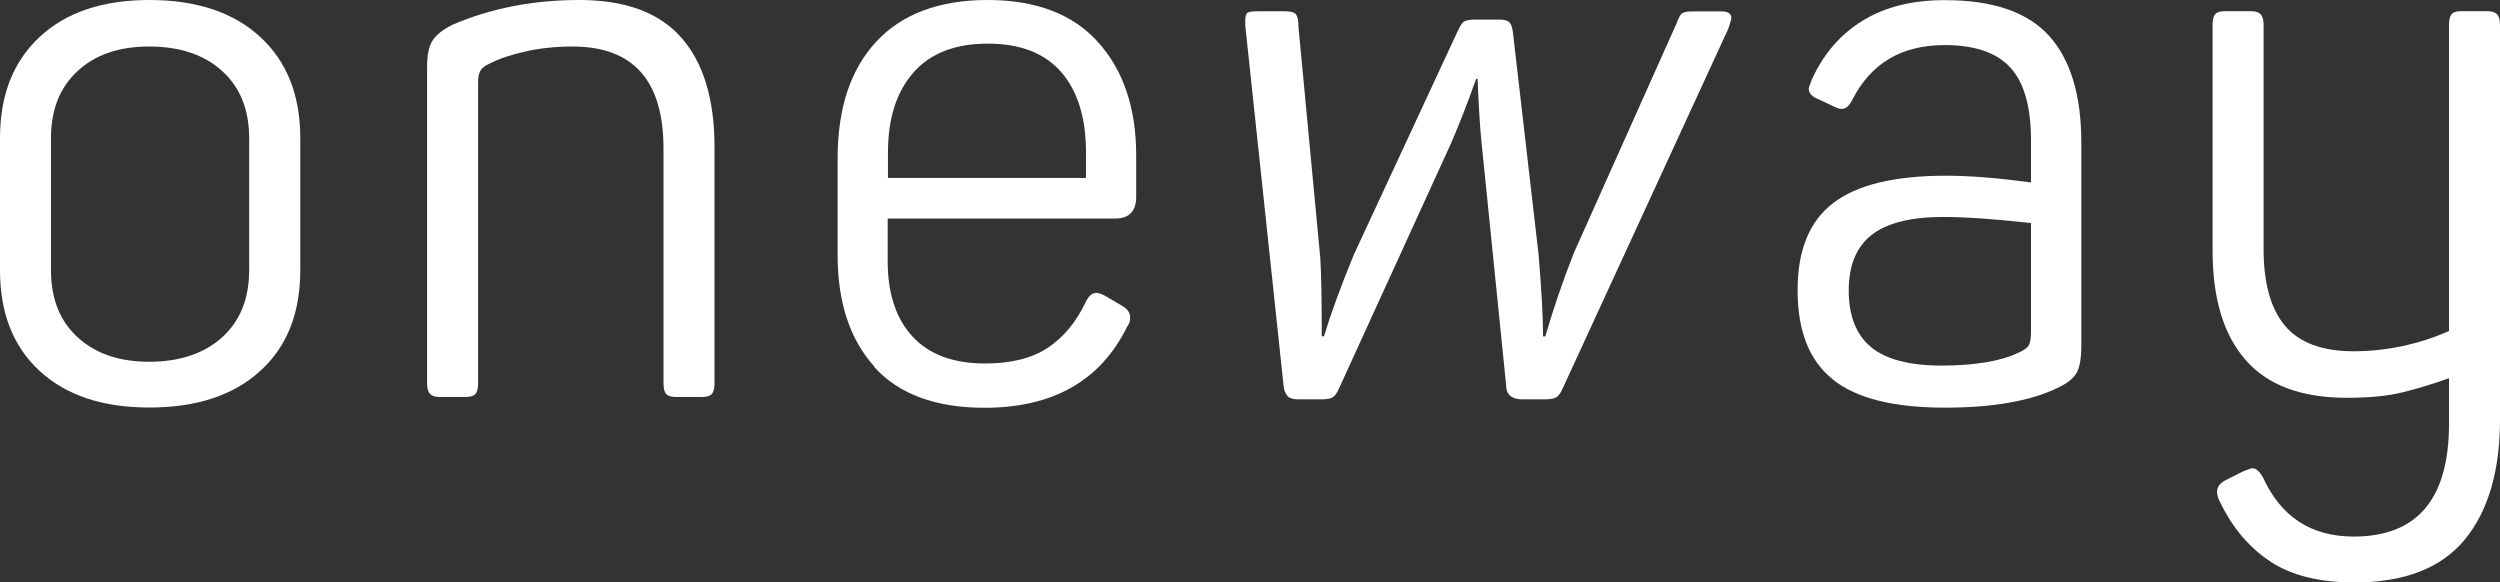
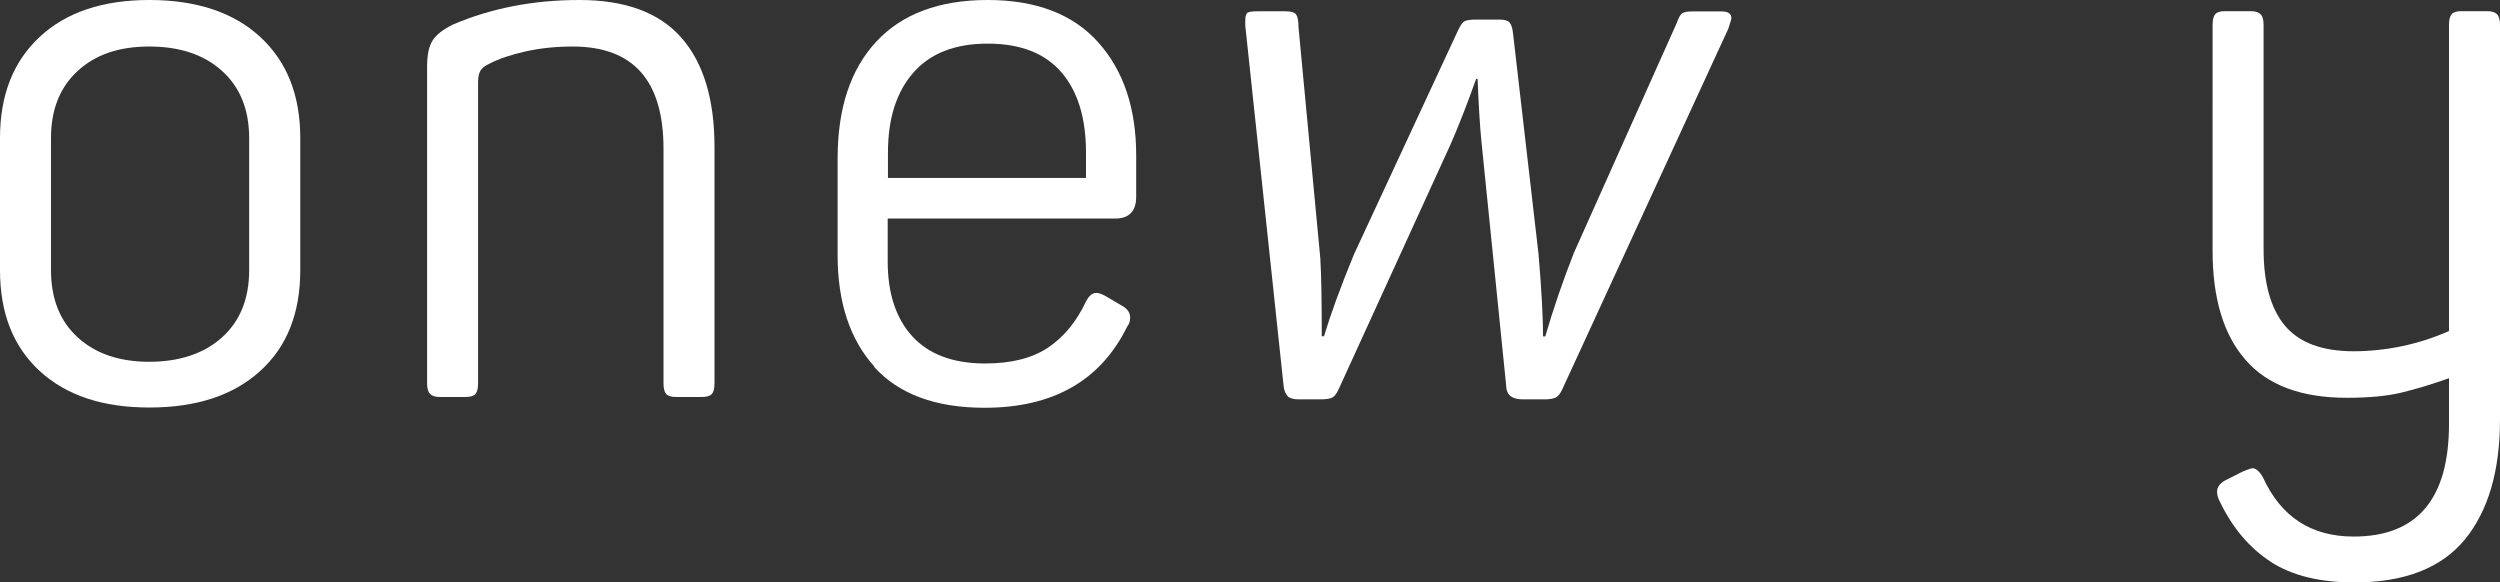
<svg xmlns="http://www.w3.org/2000/svg" id="Layer_1" version="1.1" viewBox="0 0 190.24 44.32">
  <rect x="0" y="0" width="190.24" height="44.32" fill="#333333" stroke="none" />
  <defs>
    <style>
      .st0 {
        fill: #fff;
      }
    </style>
  </defs>
  <path class="st0" d="M3.03,28.24c-2.02-1.85-3.03-4.41-3.03-7.68v-10.05c0-3.27,1.01-5.84,3.03-7.71C5.04.93,7.82,0,11.37,0s6.39.93,8.42,2.8c2.04,1.87,3.06,4.44,3.06,7.71v10.05c0,3.28-1.02,5.84-3.06,7.68-2.04,1.85-4.85,2.77-8.42,2.77s-6.32-.92-8.34-2.77ZM5.91,25.67c1.35,1.24,3.17,1.86,5.45,1.86s4.17-.62,5.54-1.86c1.37-1.24,2.06-2.94,2.06-5.11v-10.05c0-2.17-.69-3.87-2.06-5.11-1.37-1.24-3.22-1.86-5.54-1.86s-4.1.62-5.45,1.86c-1.35,1.24-2.03,2.94-2.03,5.11v10.05c0,2.17.68,3.88,2.03,5.11Z" />
  <path class="st0" d="M32.73,29.98c-.15-.15-.23-.42-.23-.8V5.08c0-.88.13-1.53.4-1.97.27-.44.78-.85,1.54-1.23,2.93-1.26,6.15-1.88,9.65-1.88s6.09.96,7.77,2.88c1.68,1.92,2.51,4.69,2.51,8.31v17.99c0,.38-.07.65-.2.8-.13.15-.39.23-.77.23h-1.94c-.38,0-.64-.08-.77-.23-.13-.15-.2-.42-.2-.8V11.31c0-5.18-2.3-7.77-6.91-7.77-1.26,0-2.45.12-3.57.37-1.12.25-2.05.56-2.77.94-.34.15-.57.33-.69.54-.11.21-.17.49-.17.83v22.96c0,.38-.07.65-.2.8-.13.15-.39.23-.77.23h-1.94c-.34,0-.59-.08-.74-.23Z" />
  <path class="st0" d="M66.54,27.9c-1.87-2.07-2.8-4.9-2.8-8.48v-7.37c0-3.81.98-6.77,2.94-8.88,1.96-2.11,4.79-3.17,8.48-3.17s6.5,1.08,8.42,3.23c1.92,2.15,2.88,5.02,2.88,8.6v3.14c0,1.1-.53,1.66-1.6,1.66h-17.31v3.26c0,2.44.63,4.34,1.88,5.71,1.26,1.37,3.1,2.06,5.54,2.06,1.98,0,3.57-.4,4.77-1.2,1.2-.8,2.16-1.96,2.88-3.48.23-.46.49-.69.8-.69.19,0,.42.08.69.23l1.26.74c.42.23.63.53.63.91,0,.27-.08.5-.23.69-2.02,4.11-5.64,6.17-10.85,6.17-3.73,0-6.53-1.04-8.4-3.11ZM82.64,13.54v-1.94c0-2.63-.63-4.66-1.88-6.11-1.26-1.45-3.12-2.17-5.6-2.17s-4.36.73-5.65,2.2c-1.29,1.47-1.94,3.49-1.94,6.08v1.94h15.08Z" />
  <path class="st0" d="M97.98,30.13c-.17-.17-.28-.45-.31-.83l-2.91-27.36v-.4c0-.3.06-.49.17-.57.11-.08.38-.11.8-.11h2.11c.42,0,.69.09.8.26.11.17.17.49.17.94l1.66,17.59c.08,1.33.11,3.31.11,5.94h.17c.53-1.75,1.29-3.83,2.28-6.23l7.88-16.96c.19-.42.36-.68.51-.77.15-.09.44-.14.86-.14h1.83c.38,0,.64.08.77.23.13.15.22.44.26.86l1.94,16.79c.23,2.74.34,4.82.34,6.23h.17c.61-2.09,1.33-4.21,2.17-6.34l7.82-17.48c.15-.42.29-.68.43-.77.13-.09.39-.14.77-.14h2.23c.49,0,.74.17.74.51,0,.08-.08.34-.23.8l-12.62,27.41c-.15.34-.32.56-.51.66-.19.09-.48.14-.86.14h-1.66c-.84,0-1.26-.36-1.26-1.09l-1.88-18.56c-.11-1.1-.21-2.68-.29-4.74h-.11c-.65,1.83-1.29,3.48-1.94,4.97l-8.51,18.62c-.15.34-.31.56-.49.66-.17.09-.47.14-.89.14h-1.71c-.38,0-.66-.09-.83-.26Z" />
-   <path class="st0" d="M139.47,28.87c-1.79-1.43-2.68-3.68-2.68-6.77s.9-5.26,2.71-6.65c1.81-1.39,4.67-2.08,8.6-2.08,1.75,0,3.9.17,6.45.51v-3.2c0-2.55-.52-4.4-1.57-5.54-1.05-1.14-2.71-1.71-5-1.71-3.28,0-5.62,1.39-7.03,4.17-.23.46-.5.69-.8.69-.15,0-.34-.06-.57-.17l-1.2-.57c-.5-.19-.74-.46-.74-.8,0-.08.08-.3.23-.69.88-1.94,2.16-3.44,3.86-4.48,1.69-1.05,3.78-1.57,6.25-1.57,3.66,0,6.3.9,7.94,2.71,1.64,1.81,2.46,4.52,2.46,8.14v15.42c0,.99-.12,1.69-.37,2.11-.25.42-.73.8-1.46,1.14-2.06.99-4.91,1.49-8.57,1.49-3.88,0-6.72-.71-8.51-2.14ZM142.38,26.42c1.14.93,2.93,1.4,5.37,1.4s4.45-.32,5.83-.97c.42-.19.69-.38.8-.57.11-.19.17-.53.17-1.03v-8.28c-2.74-.3-4.97-.46-6.68-.46-2.48,0-4.29.46-5.45,1.37-1.16.91-1.74,2.32-1.74,4.23s.57,3.38,1.71,4.31Z" />
  <path class="st0" d="M172.8,42.75c-1.62-1.05-2.9-2.56-3.86-4.54-.15-.27-.23-.53-.23-.8,0-.34.21-.63.63-.86l1.37-.69c.38-.15.61-.23.69-.23.27,0,.53.23.8.69,1.37,3.01,3.67,4.51,6.91,4.51,4.83,0,7.25-2.86,7.25-8.57v-3.48c-1.29.46-2.49.82-3.6,1.09-1.1.27-2.49.4-4.17.4-3.47,0-6.04-.96-7.71-2.88-1.68-1.92-2.51-4.69-2.51-8.31V1.88c0-.38.07-.65.2-.8.13-.15.37-.23.71-.23h2c.34,0,.59.08.74.23.15.15.23.42.23.8v17.08c0,2.59.54,4.53,1.63,5.83,1.09,1.29,2.83,1.94,5.23,1.94s4.93-.51,7.25-1.54V1.88c0-.38.07-.65.2-.8.13-.15.37-.23.71-.23h2c.34,0,.59.08.74.23.15.15.23.42.23.8v30.04c0,3.92-.9,6.97-2.68,9.14-1.79,2.17-4.59,3.26-8.4,3.26-2.63,0-4.75-.52-6.37-1.57Z" />
</svg>